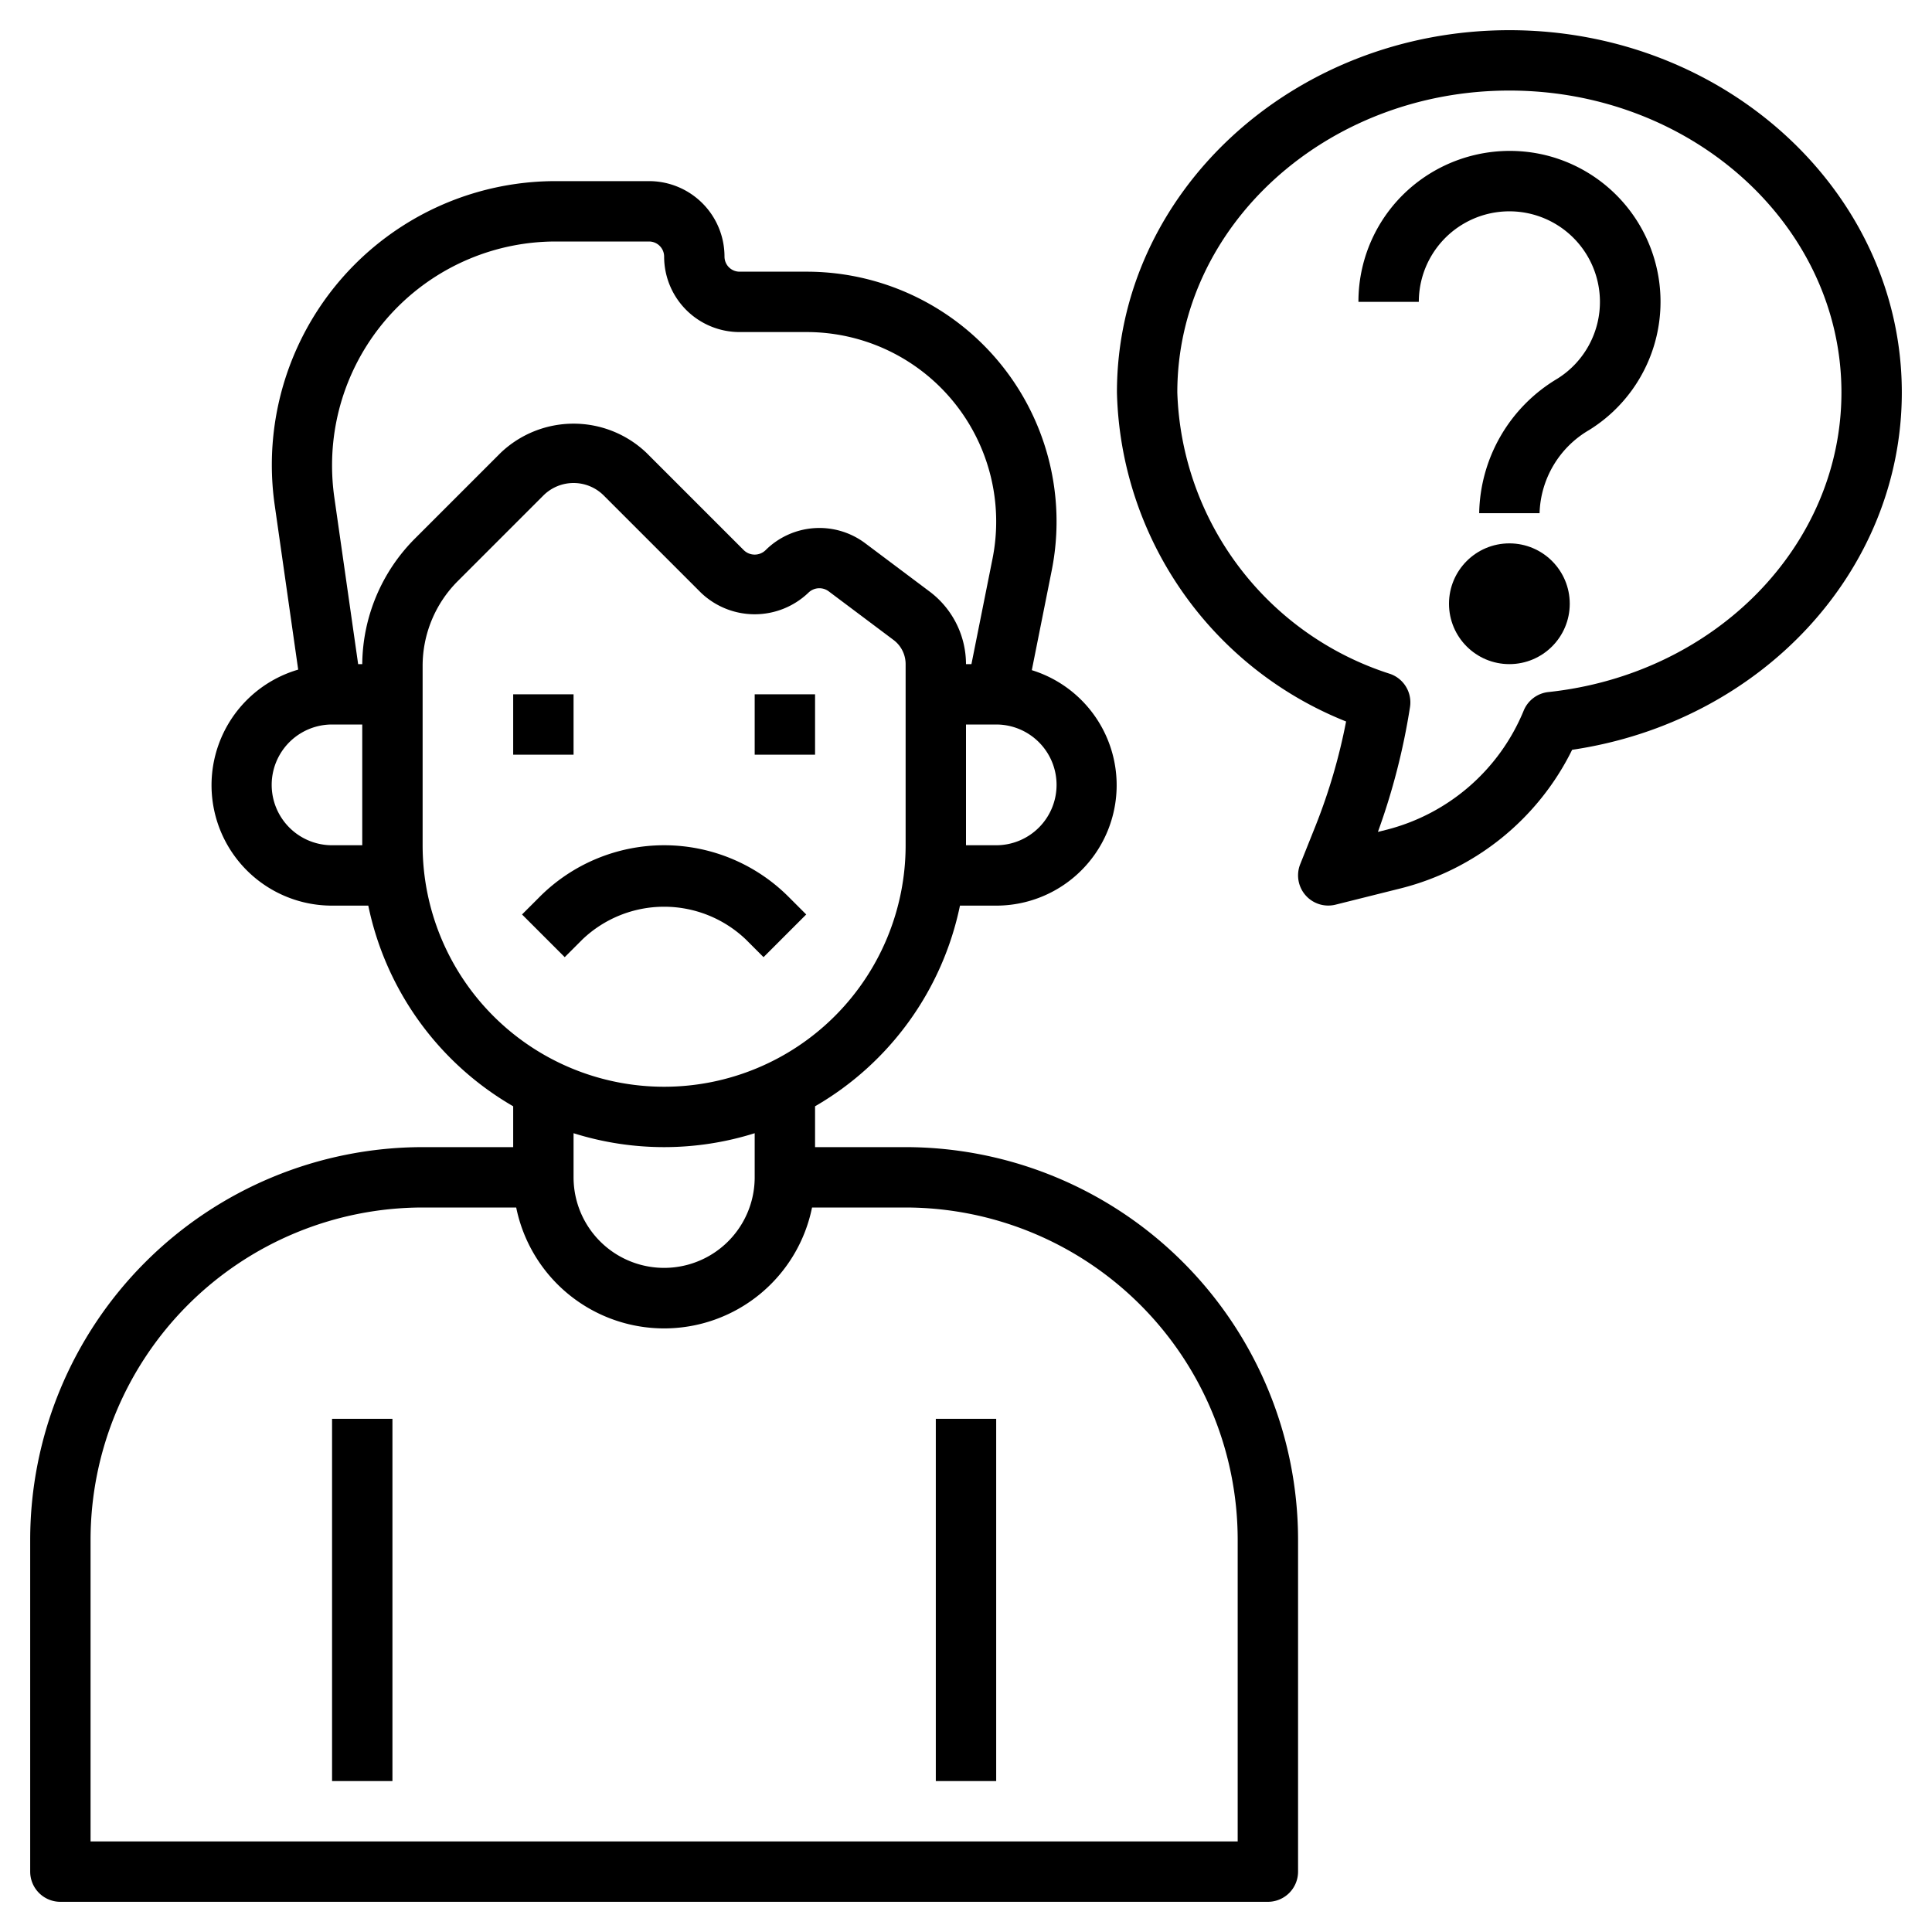
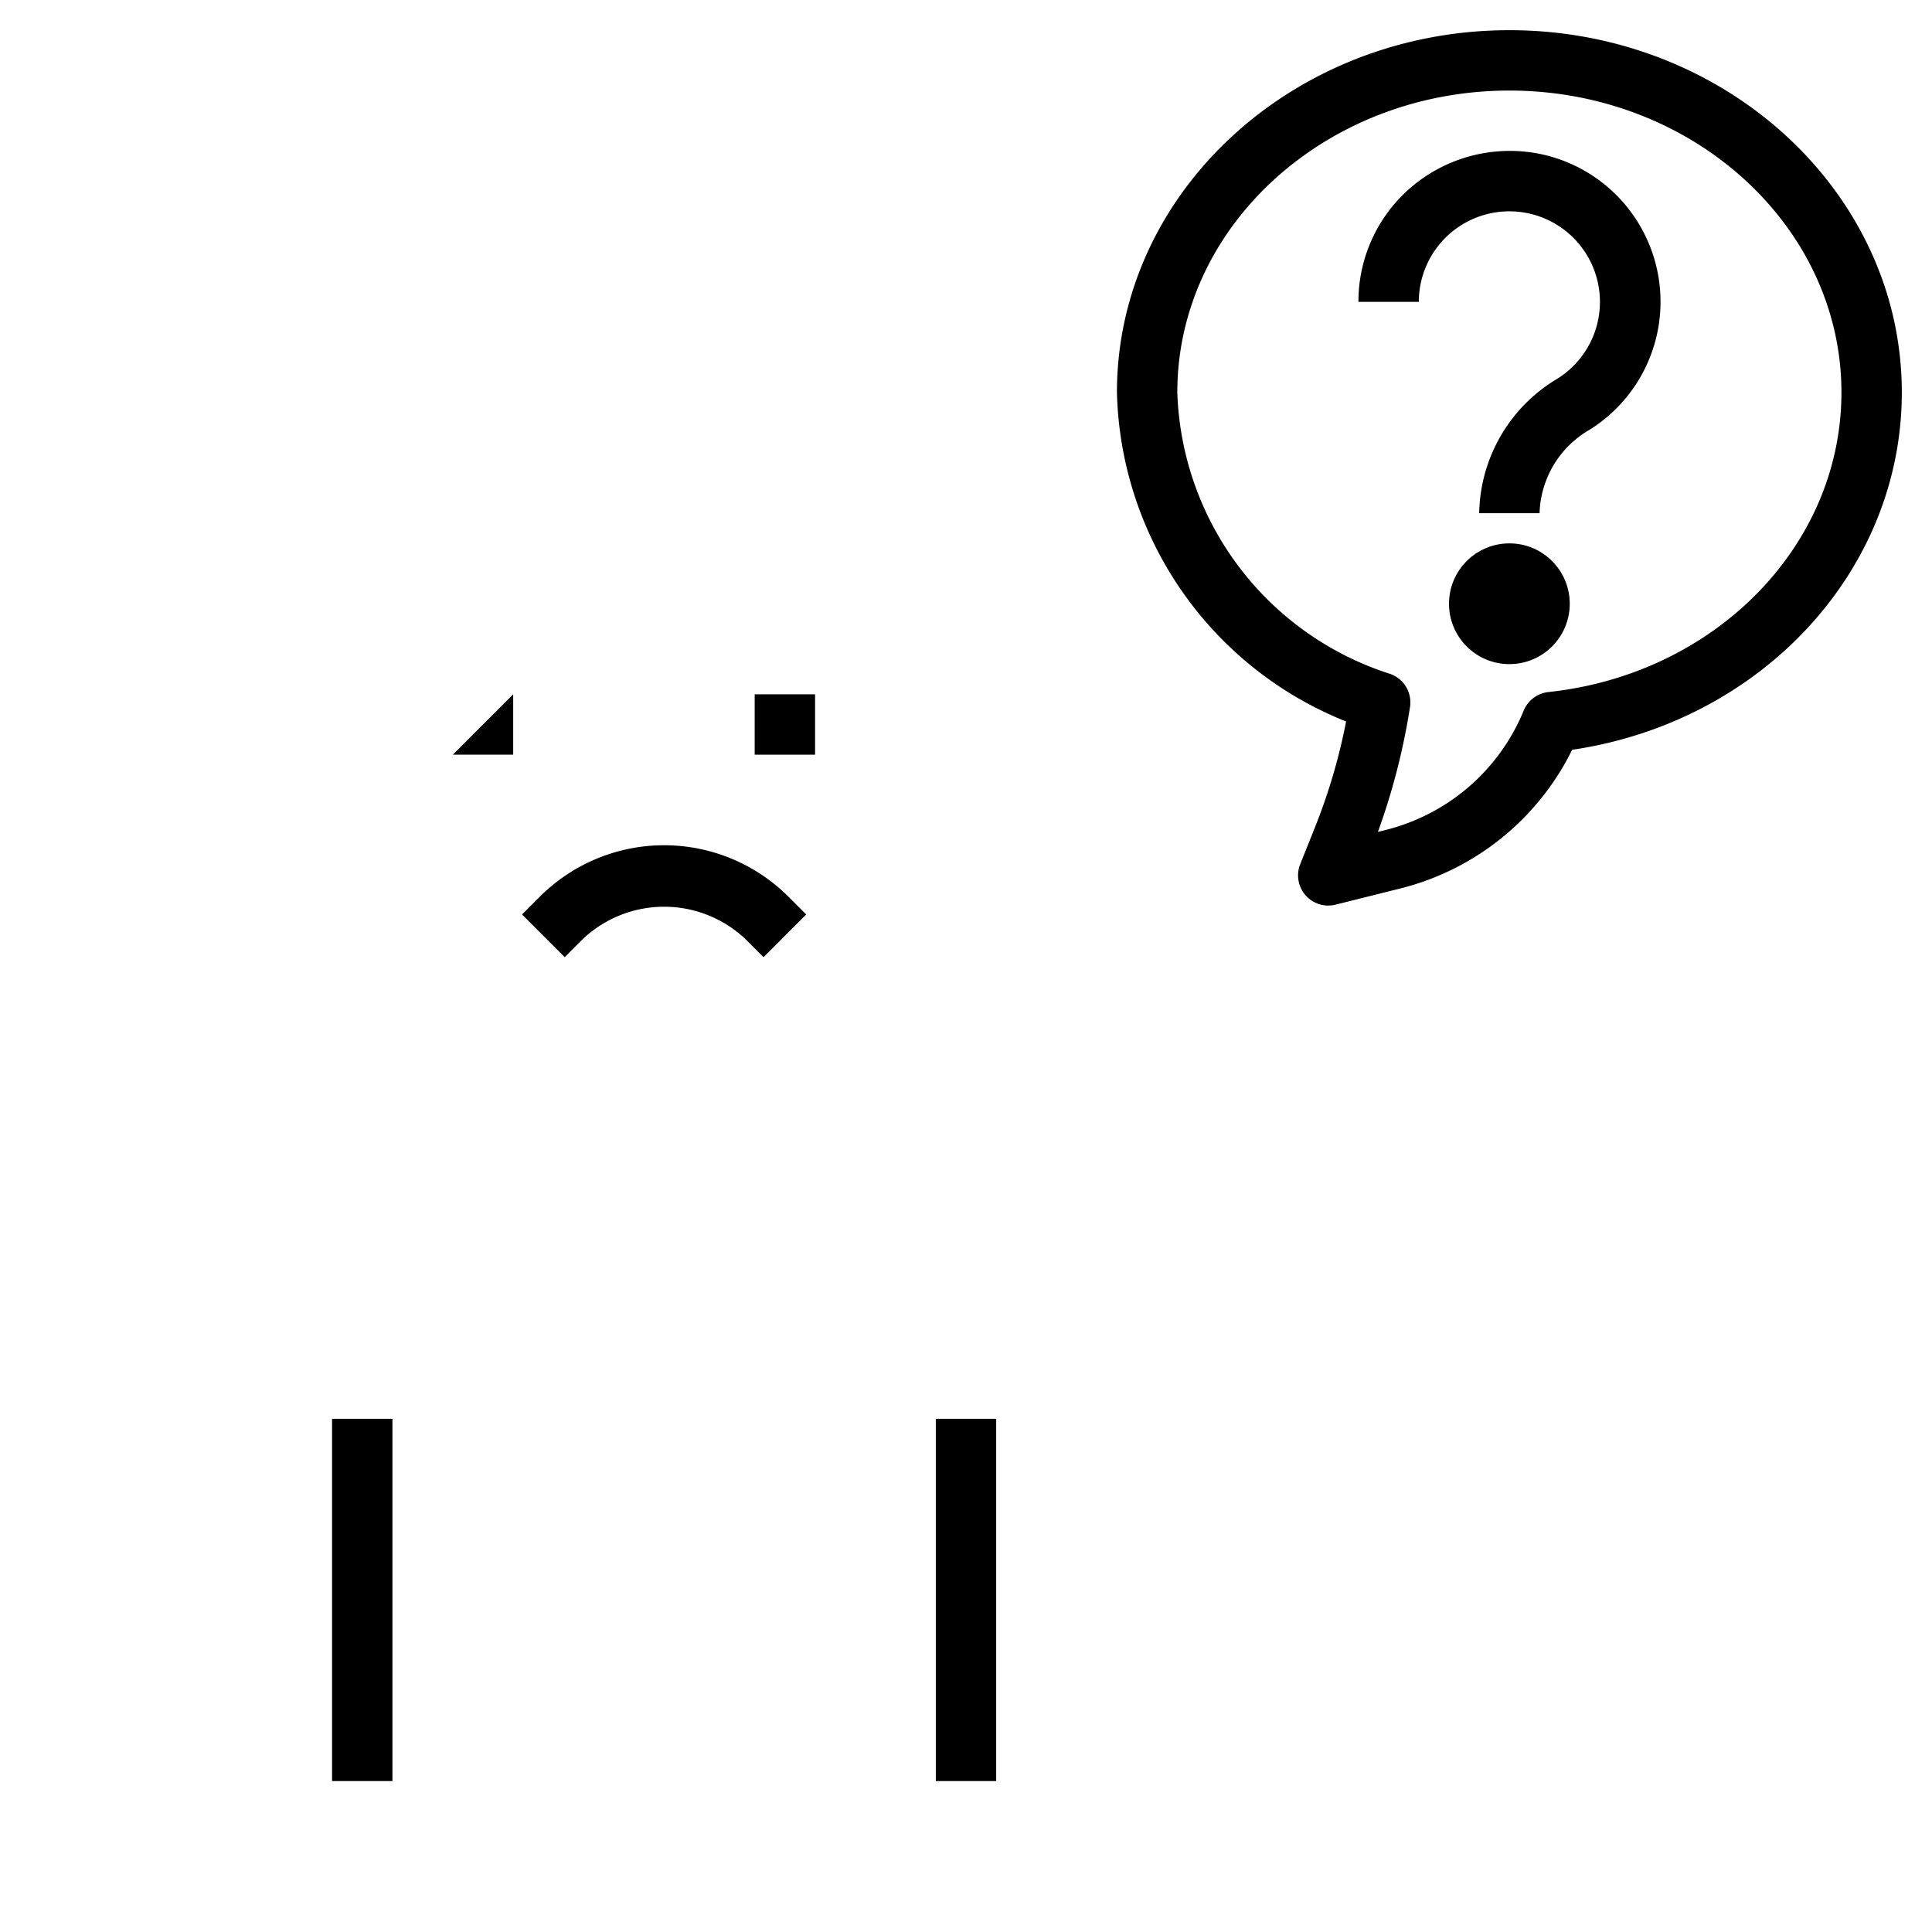
<svg xmlns="http://www.w3.org/2000/svg" id="Layer_3" height="512" viewBox="0 0 64 64" width="512" data-name="Layer 3">
-   <path d="m17 23h2v2h-2z" />
+   <path d="m17 23v2h-2z" />
  <path d="m25 23h2v2h-2z" />
  <path d="m24.707 31.121.586.586 1.414-1.414-.586-.586a5.828 5.828 0 0 0 -8.242 0l-.586.586 1.414 1.414.586-.586a3.921 3.921 0 0 1 5.414 0z" />
-   <path d="m30 38h-3v-1.353a10.024 10.024 0 0 0 4.8-6.647h1.2a3.989 3.989 0 0 0 1.18-7.8l.659-3.3a8.277 8.277 0 0 0 -8.118-9.9h-2.221a.5.5 0 0 1 -.5-.5 2.5 2.5 0 0 0 -2.5-2.5h-3.1a9.4 9.4 0 0 0 -9.3 10.733l.778 5.449a3.989 3.989 0 0 0 1.122 7.818h1.2a10.024 10.024 0 0 0 4.8 6.647v1.353h-3a13.015 13.015 0 0 0 -13 13v11a1 1 0 0 0 1 1h40a1 1 0 0 0 1-1v-11a13.015 13.015 0 0 0 -13-13zm5-12a2 2 0 0 1 -2 2h-1v-4h1a2 2 0 0 1 2 2zm-24 2a2 2 0 0 1 0-4h1v4zm1-6h-.136l-.793-5.55a7.5 7.5 0 0 1 -.071-1.05 7.411 7.411 0 0 1 7.4-7.4h3.1a.5.5 0 0 1 .5.5 2.5 2.5 0 0 0 2.5 2.5h2.221a6.278 6.278 0 0 1 6.157 7.51l-.698 3.49h-.18a3.014 3.014 0 0 0 -1.2-2.4l-2.149-1.612a2.529 2.529 0 0 0 -3.287.234.517.517 0 0 1 -.728 0l-3.222-3.222a3.5 3.5 0 0 0 -4.828 0l-2.829 2.829a5.96 5.96 0 0 0 -1.757 4.171zm2 6v-5.929a3.974 3.974 0 0 1 1.171-2.828l2.829-2.829a1.415 1.415 0 0 1 2 0l3.222 3.222a2.575 2.575 0 0 0 3.556 0 .518.518 0 0 1 .673-.048l2.149 1.612a1 1 0 0 1 .4.8v6a8 8 0 0 1 -16 0zm8 10a9.986 9.986 0 0 0 3-.461v1.461a3 3 0 0 1 -6 0v-1.461a9.986 9.986 0 0 0 3 .461zm19 23h-38v-10a11.013 11.013 0 0 1 11-11h3.1a5 5 0 0 0 9.8 0h3.1a11.013 11.013 0 0 1 11 11z" />
  <path d="m50 1c-7.168 0-13 5.383-13 12a12.052 12.052 0 0 0 7.591 10.9 19.255 19.255 0 0 1 -1.005 3.44l-.514 1.286a1 1 0 0 0 1.171 1.342l2.179-.545a8.7 8.7 0 0 0 5.657-4.585c6.266-.925 10.921-5.924 10.921-11.838 0-6.617-5.832-12-13-12zm1.293 21.925a1 1 0 0 0 -.818.613 6.7 6.7 0 0 1 -4.538 3.947l-.292.073a22.152 22.152 0 0 0 1.063-4.134 1 1 0 0 0 -.657-1.1 10.133 10.133 0 0 1 -7.051-9.324c0-5.514 4.935-10 11-10s11 4.486 11 10c0 5.068-4.173 9.334-9.707 9.925z" />
  <path d="m51.165 5.132a5.037 5.037 0 0 0 -4.281.957 4.979 4.979 0 0 0 -1.884 3.911h2a3 3 0 1 1 4.586 2.547 5.288 5.288 0 0 0 -2.586 4.453h2a3.3 3.3 0 0 1 1.646-2.757 5 5 0 0 0 -1.481-9.111z" />
  <circle cx="50" cy="20" r="2" />
  <path d="m11 47h2v12h-2z" />
  <path d="m31 47h2v12h-2z" />
</svg>